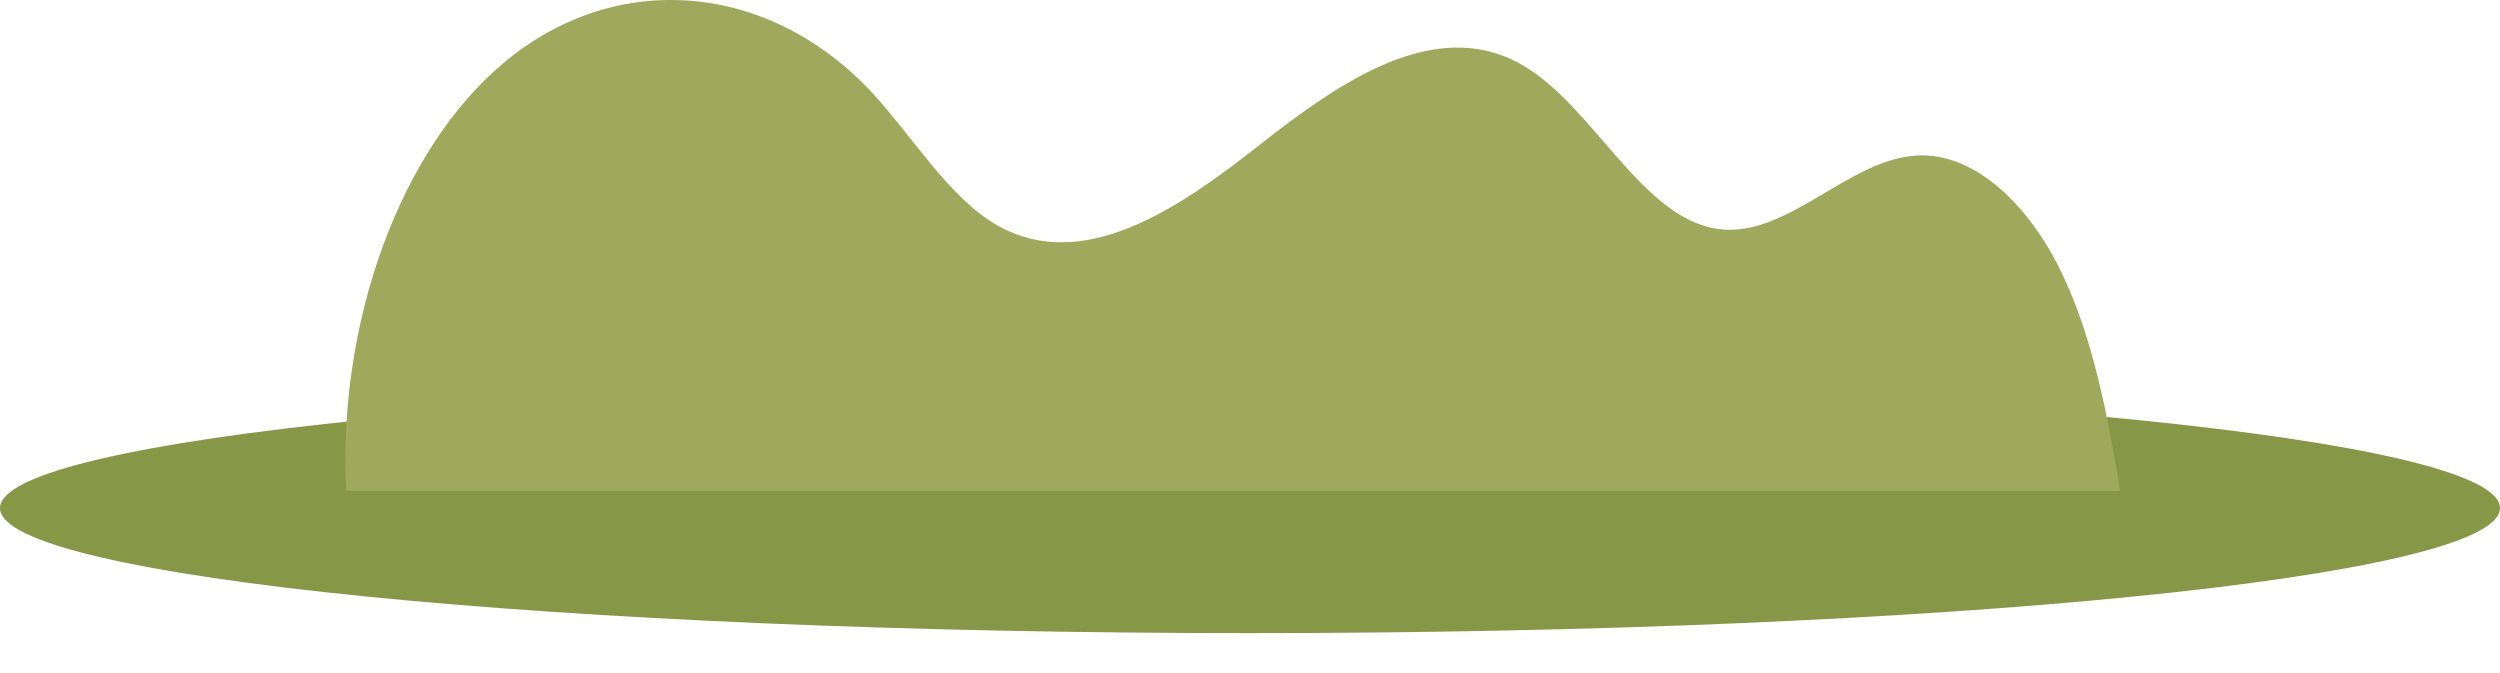
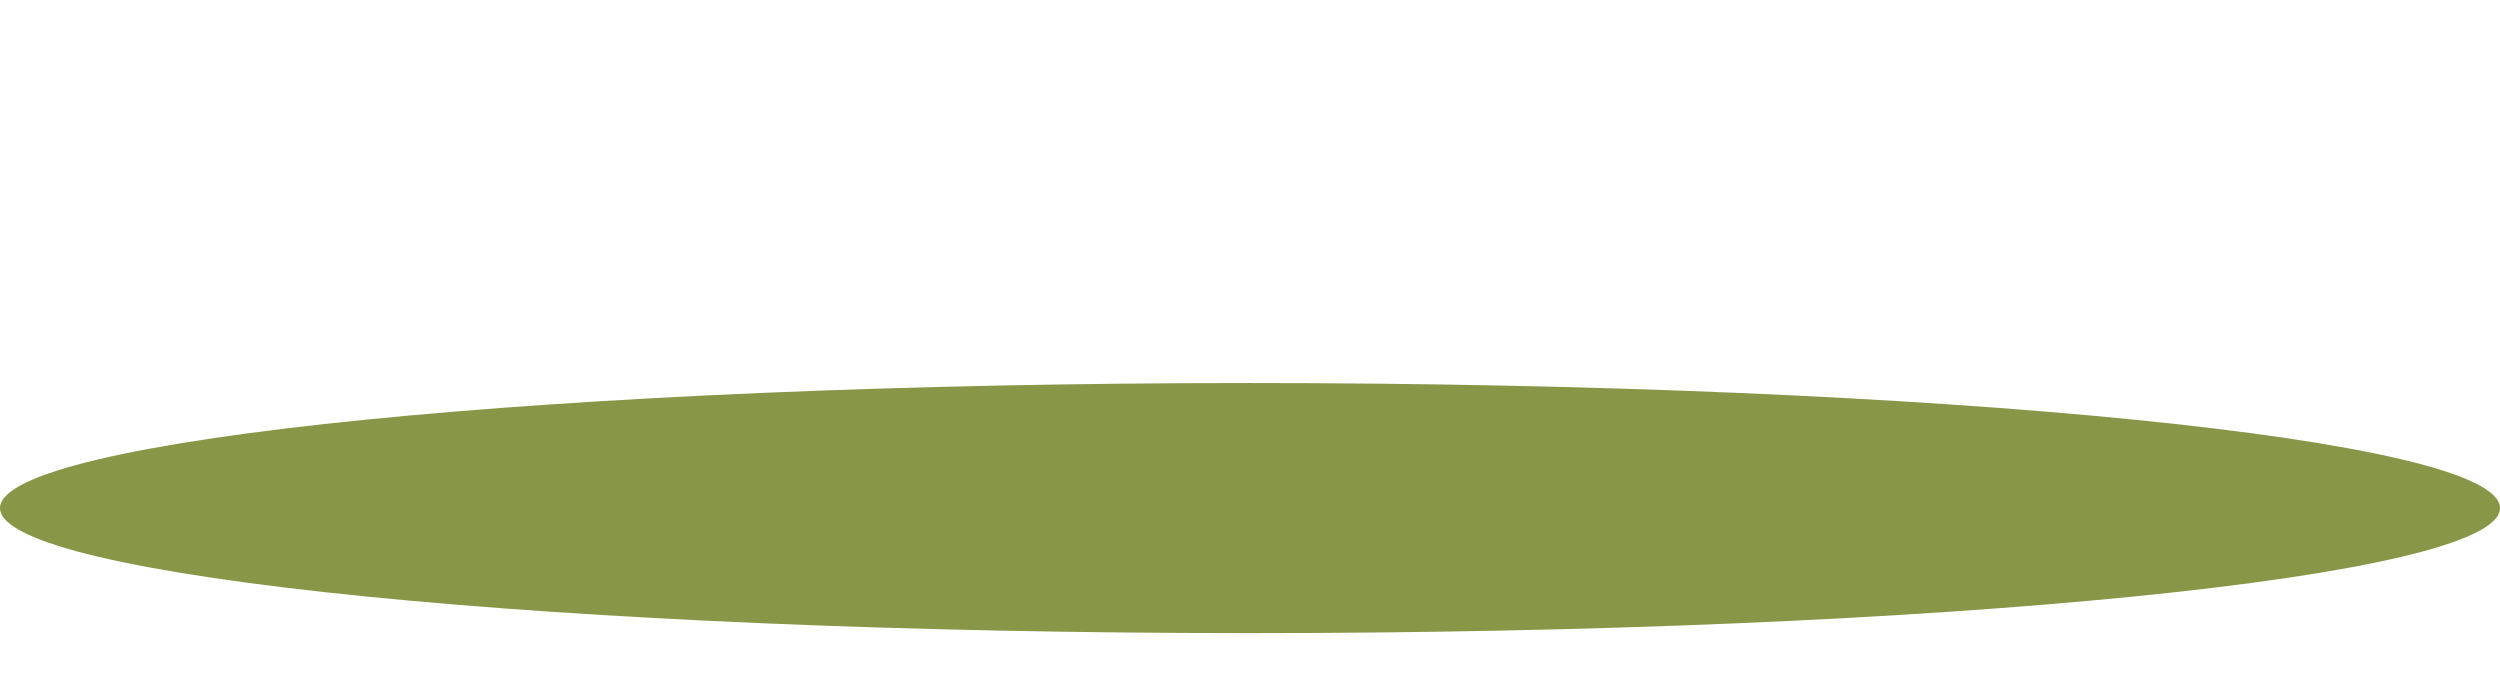
<svg xmlns="http://www.w3.org/2000/svg" viewBox="0 0 52 14" fill="none">
  <g>
-     <path d="M26 13.169C40.359 13.169 52 12.005 52 10.568C52 9.131 40.359 7.967 26 7.967C11.641 7.967 0 9.131 0 10.568C0 12.005 11.641 13.169 26 13.169Z" fill="#889647" />
+     <path d="M26 13.169C40.359 13.169 52 12.005 52 10.568C52 9.131 40.359 7.967 26 7.967C11.641 7.967 0 9.131 0 10.568C0 12.005 11.641 13.169 26 13.169" fill="#889647" />
  </g>
-   <path d="M44.096 10.2C43.839 8.638 43.537 7.052 42.901 5.713C42.231 4.295 41.104 3.179 39.887 3.234C38.447 3.301 37.185 4.954 35.745 4.764C34.138 4.552 33.133 2.174 31.637 1.337C29.851 0.332 27.875 1.694 26.189 3.022C24.515 4.34 22.528 5.702 20.741 4.686C19.737 4.105 19.011 2.877 18.151 1.939C15.997 -0.383 12.815 -0.651 10.482 1.303C8.316 3.112 7.021 6.717 7.2 10.212H44.084L44.096 10.2Z" fill="#9EA95D" />
</svg>